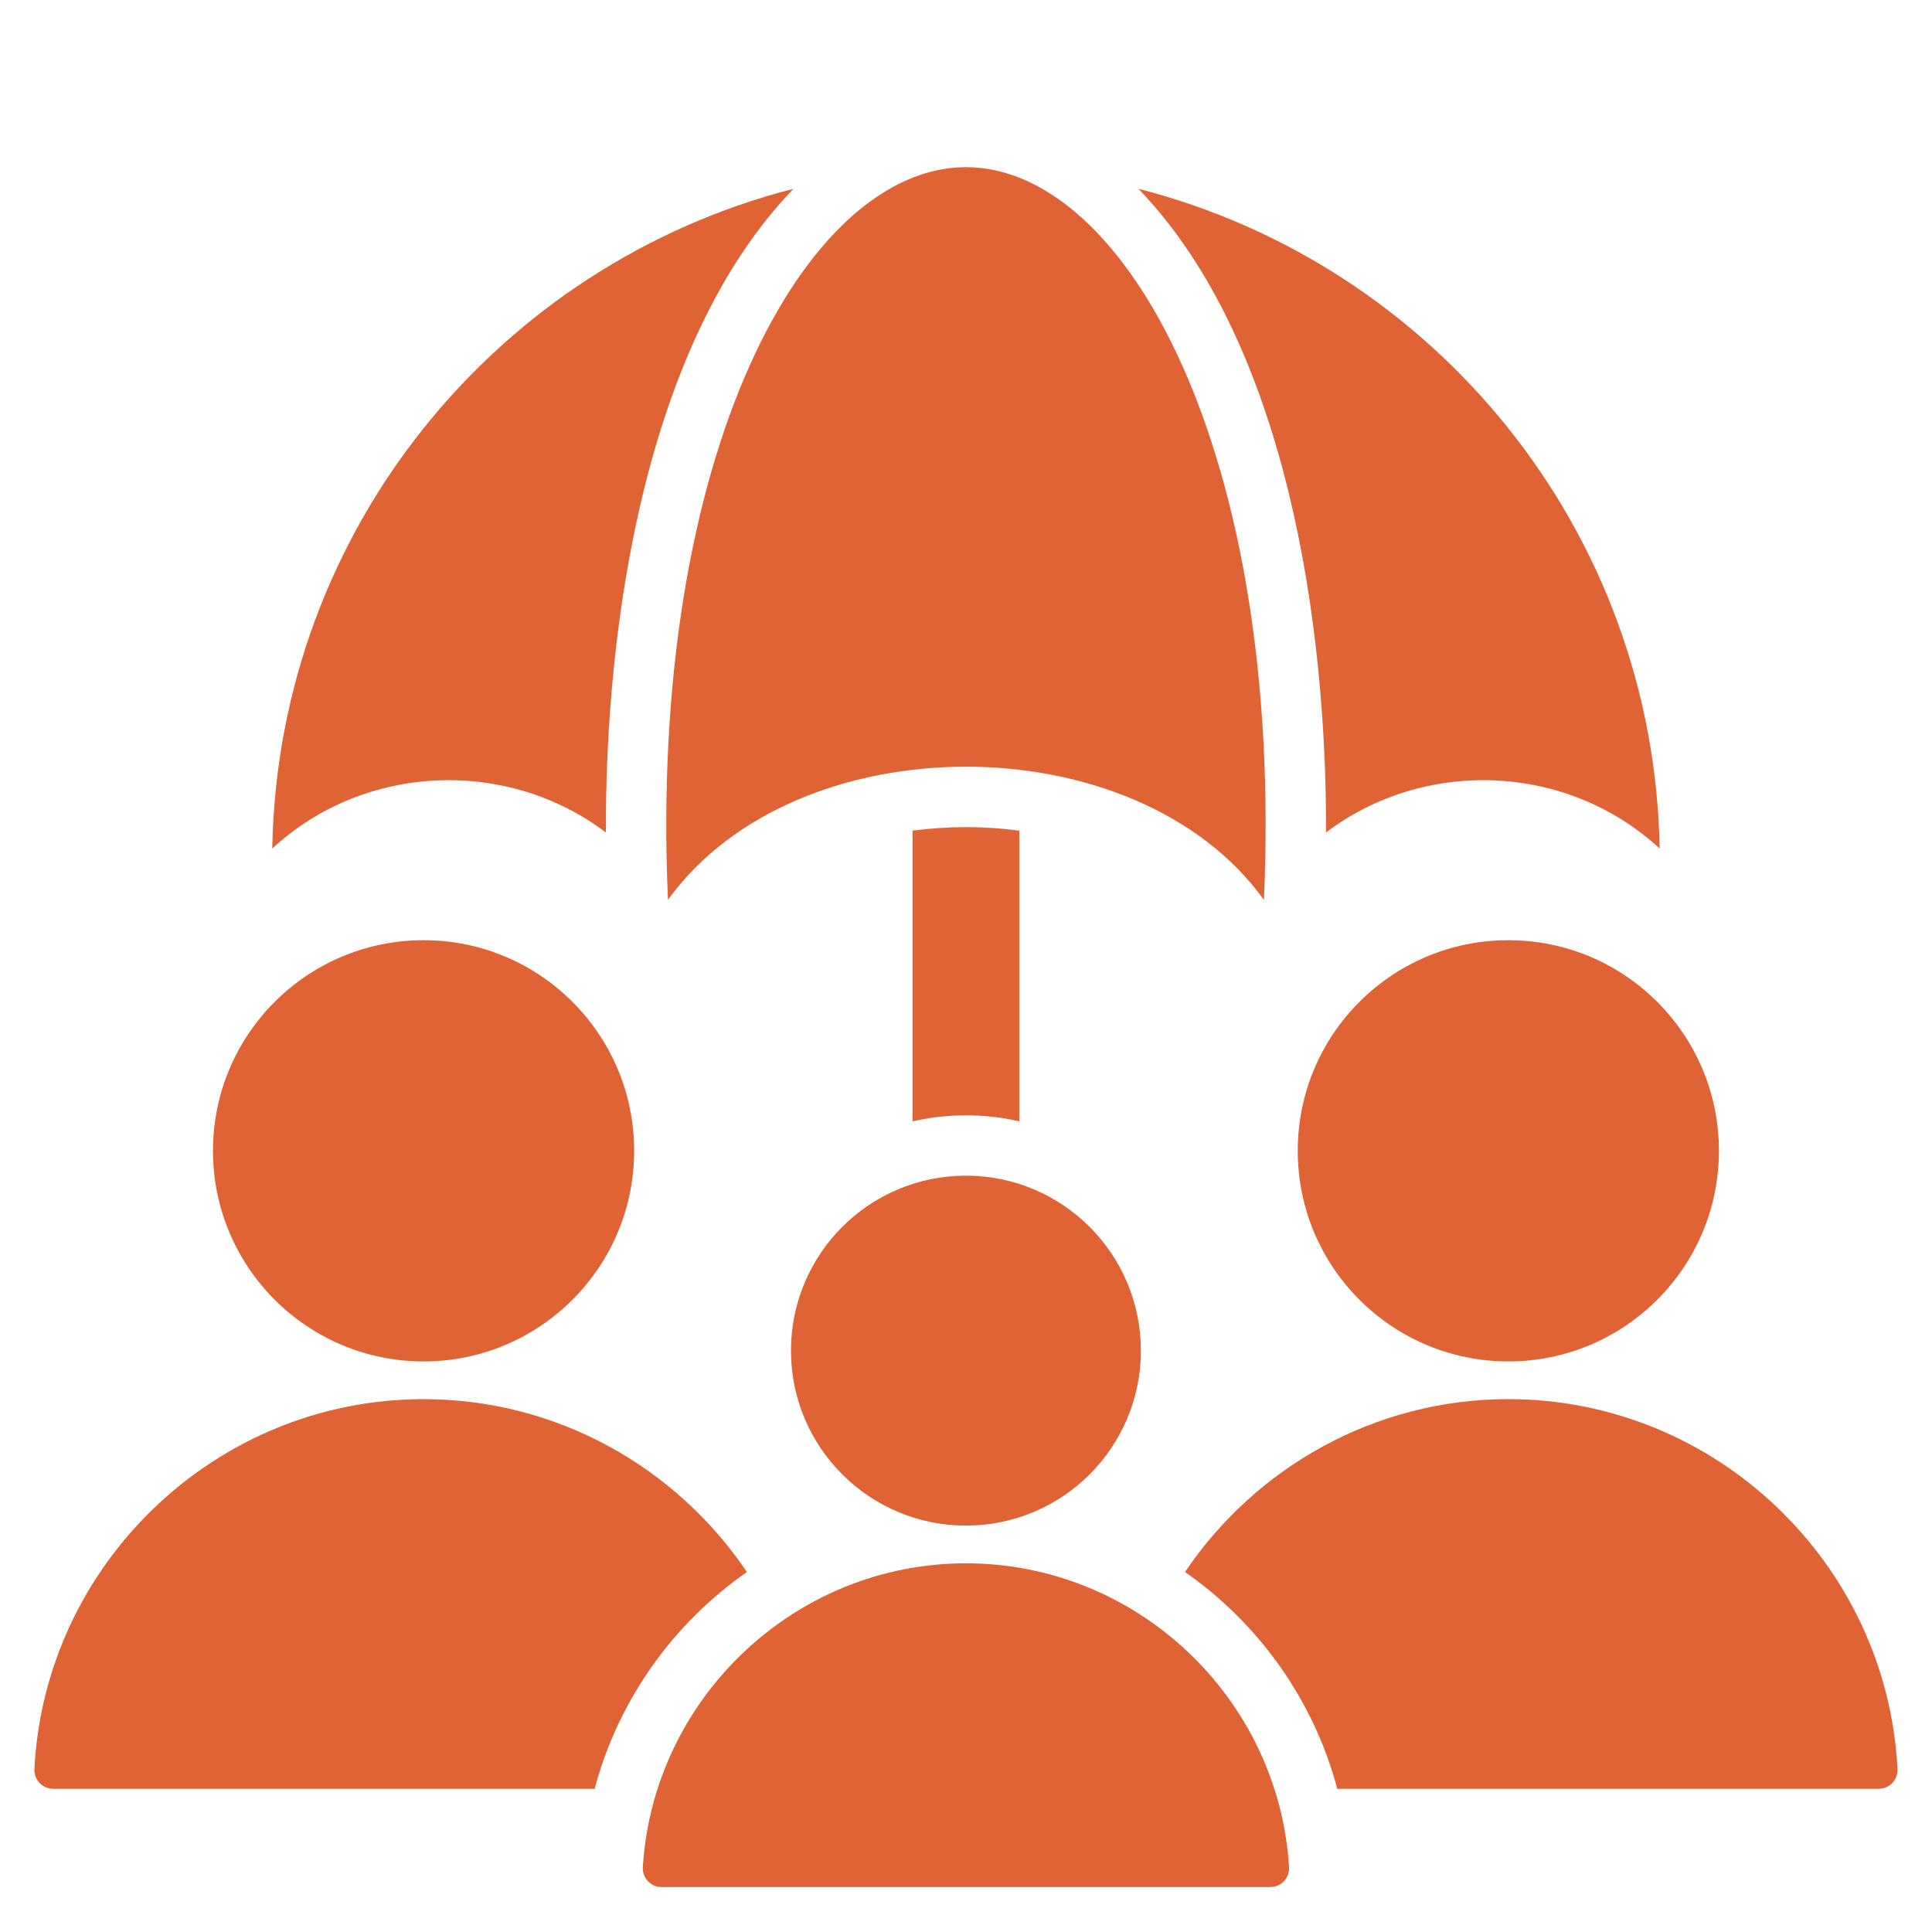
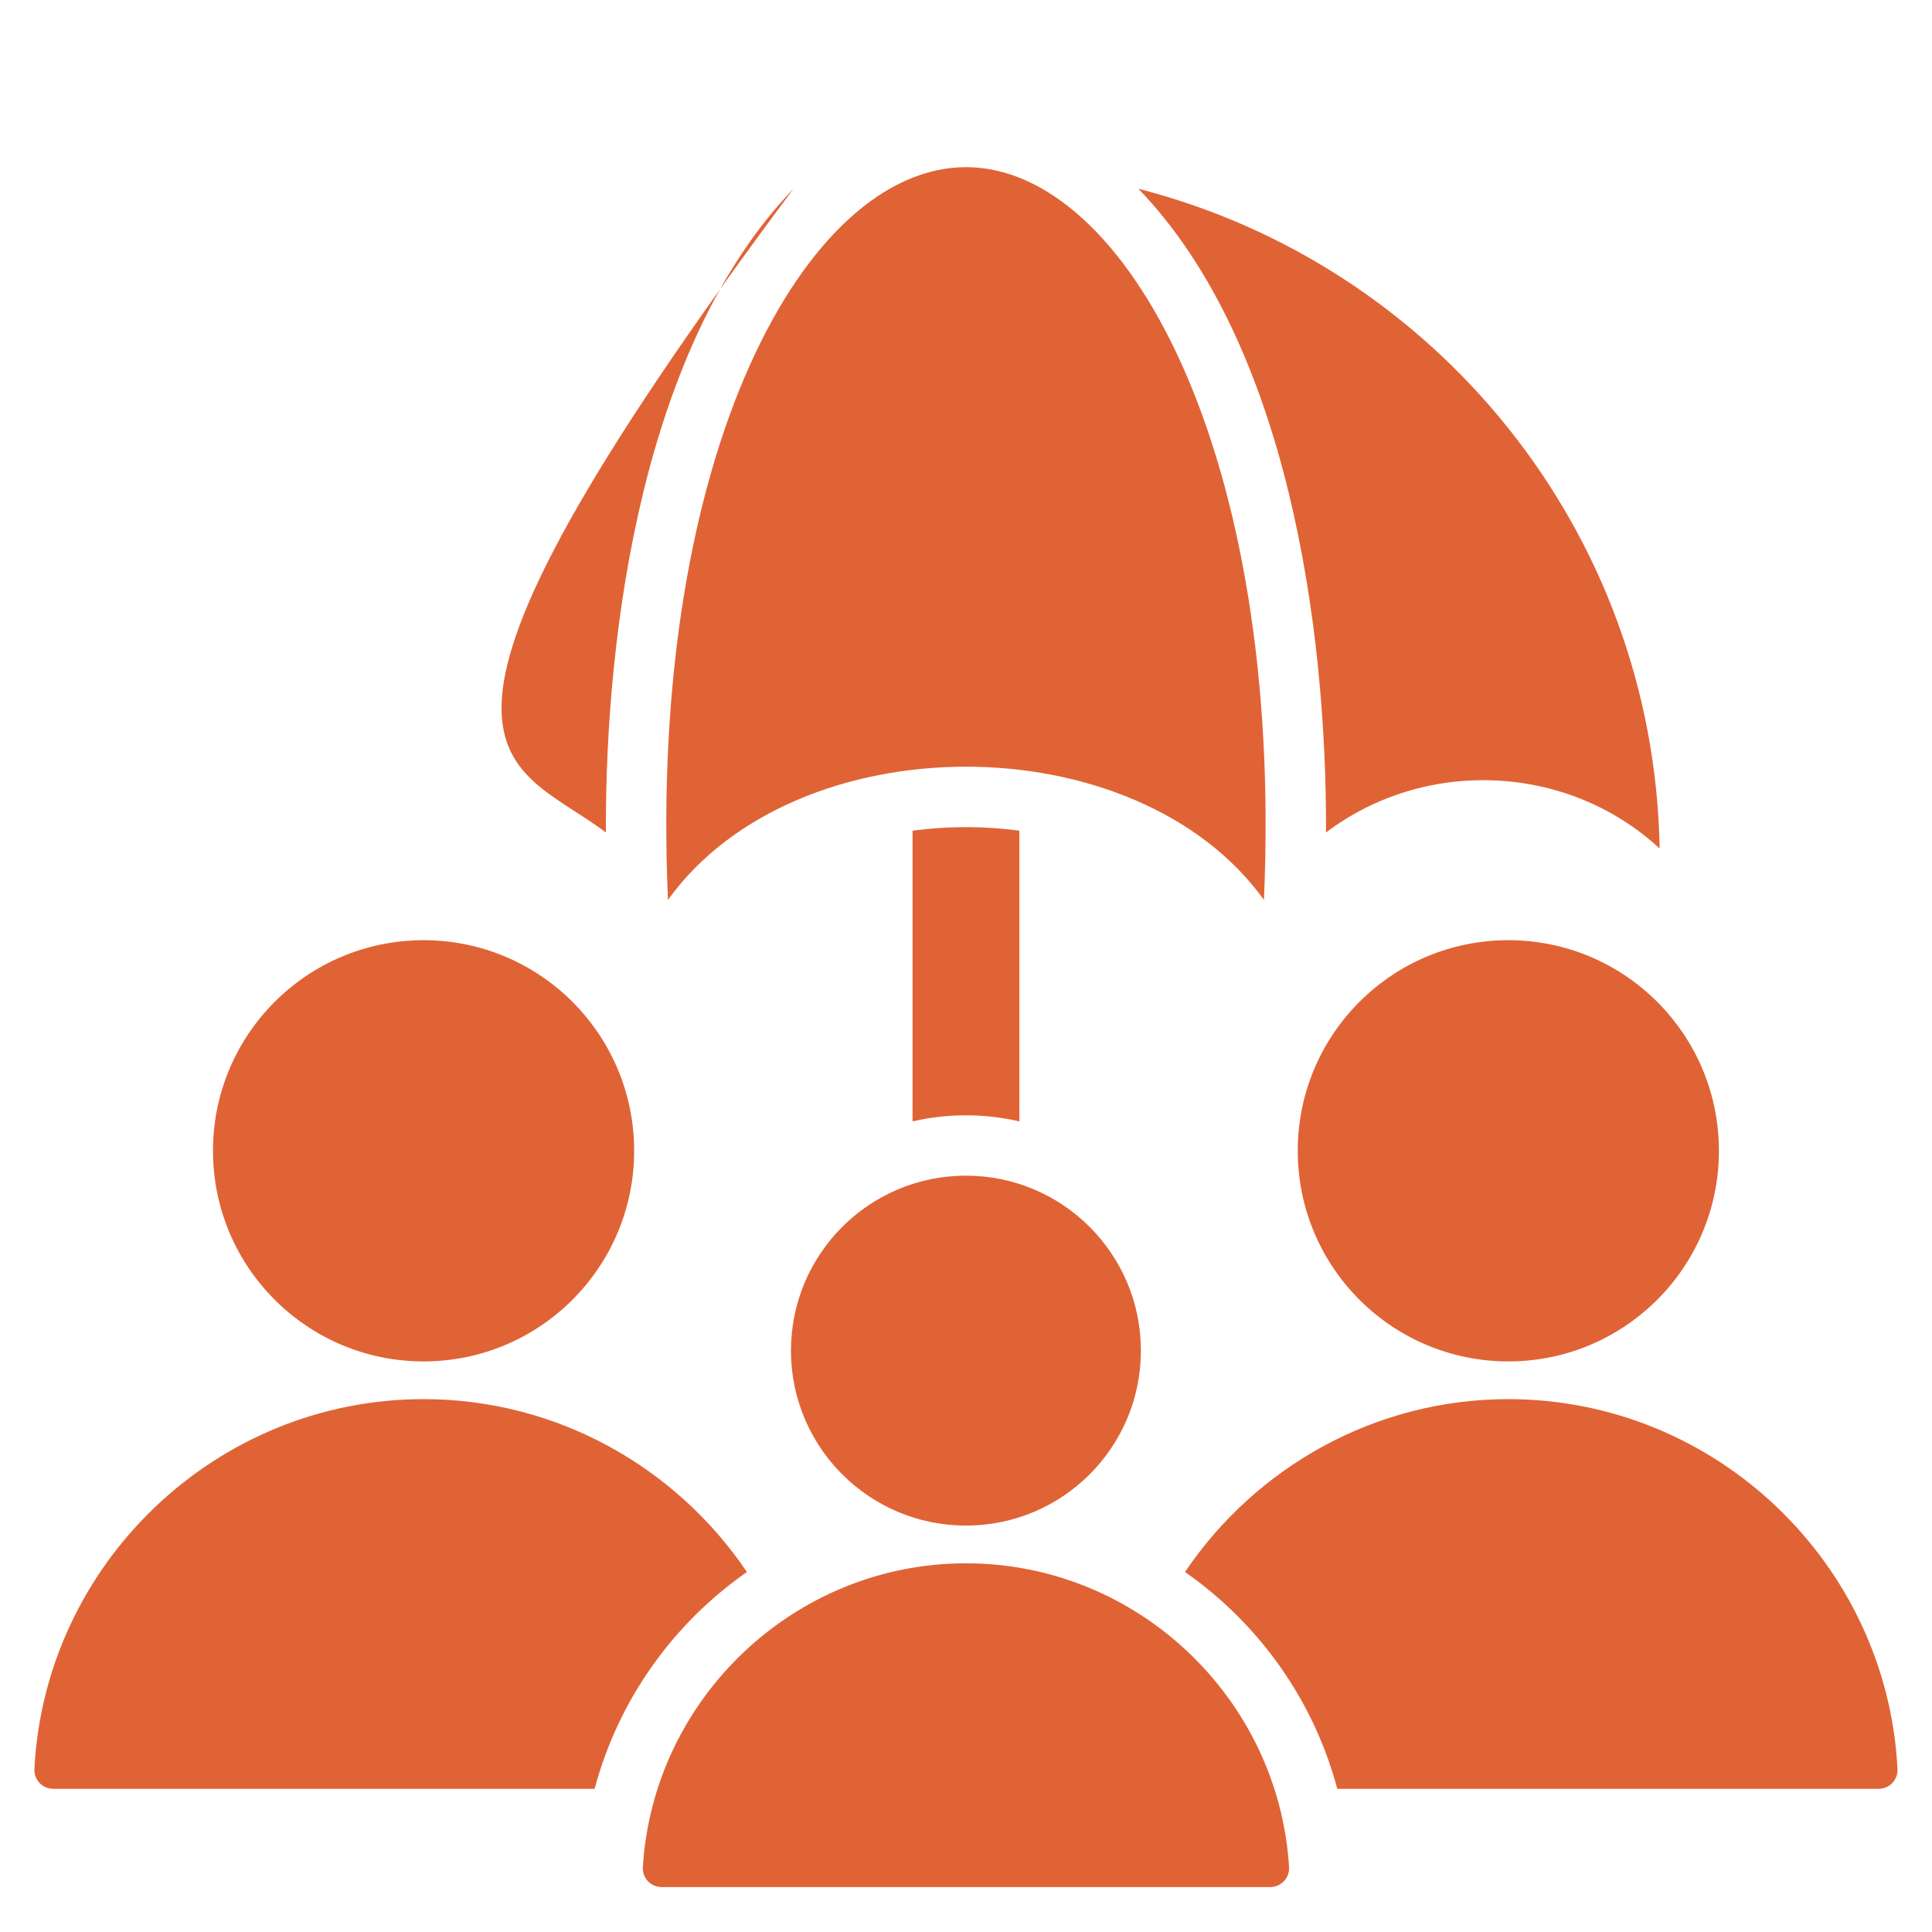
<svg xmlns="http://www.w3.org/2000/svg" width="42" height="42" viewBox="0 0 42 42" fill="none">
-   <path d="M12.927 38.887H1.158C0.922 38.887 0.736 38.692 0.748 38.456C0.974 33.995 4.694 30.416 9.208 30.416C12.126 30.416 14.712 31.912 16.237 34.174C14.639 35.289 13.443 36.948 12.927 38.887ZM32.79 30.416C29.872 30.416 27.286 31.912 25.761 34.174C27.359 35.289 28.555 36.948 29.071 38.887H40.84C41.076 38.887 41.262 38.692 41.25 38.456C41.023 33.995 37.304 30.416 32.79 30.416ZM9.208 29.596C11.737 29.596 13.786 27.546 13.786 25.017C13.786 22.489 11.737 20.439 9.208 20.439C6.68 20.439 4.63 22.489 4.63 25.017C4.63 27.546 6.68 29.596 9.208 29.596ZM32.79 20.439C30.261 20.439 28.212 22.489 28.212 25.017C28.212 27.546 30.261 29.596 32.79 29.596C35.318 29.596 37.368 27.546 37.368 25.017C37.368 22.489 35.318 20.439 32.79 20.439ZM22.16 24.378V18.058C21.394 17.955 20.604 17.955 19.838 18.058V24.378C20.211 24.291 20.599 24.246 20.999 24.246C21.398 24.246 21.787 24.291 22.16 24.378ZM36.079 18.446C35.957 11.518 31.171 5.748 24.748 4.104C27.995 7.469 28.845 13.659 28.826 18.098C30.971 16.473 34.07 16.589 36.079 18.446ZM17.195 29.362C17.195 31.462 18.898 33.165 20.999 33.165C23.1 33.165 24.802 31.462 24.802 29.362C24.802 27.261 23.1 25.558 20.999 25.558C18.898 25.558 17.195 27.261 17.195 29.362ZM20.999 33.985C17.275 33.985 14.202 36.918 13.975 40.587C13.96 40.825 14.146 41.023 14.384 41.023H27.614C27.852 41.023 28.038 40.825 28.023 40.587C27.796 36.918 24.724 33.985 20.999 33.985ZM13.172 18.098C13.153 13.659 14.003 7.469 17.25 4.104C10.827 5.748 6.041 11.518 5.919 18.446C7.928 16.589 11.027 16.473 13.172 18.098ZM14.521 19.563C17.3 15.702 24.698 15.702 27.477 19.563C27.906 9.854 24.485 3.634 20.999 3.634C17.514 3.634 14.092 9.854 14.521 19.563Z" fill="#E06336" />
+   <path d="M12.927 38.887H1.158C0.922 38.887 0.736 38.692 0.748 38.456C0.974 33.995 4.694 30.416 9.208 30.416C12.126 30.416 14.712 31.912 16.237 34.174C14.639 35.289 13.443 36.948 12.927 38.887ZM32.79 30.416C29.872 30.416 27.286 31.912 25.761 34.174C27.359 35.289 28.555 36.948 29.071 38.887H40.84C41.076 38.887 41.262 38.692 41.25 38.456C41.023 33.995 37.304 30.416 32.79 30.416ZM9.208 29.596C11.737 29.596 13.786 27.546 13.786 25.017C13.786 22.489 11.737 20.439 9.208 20.439C6.68 20.439 4.63 22.489 4.63 25.017C4.63 27.546 6.68 29.596 9.208 29.596ZM32.79 20.439C30.261 20.439 28.212 22.489 28.212 25.017C28.212 27.546 30.261 29.596 32.79 29.596C35.318 29.596 37.368 27.546 37.368 25.017C37.368 22.489 35.318 20.439 32.79 20.439ZM22.16 24.378V18.058C21.394 17.955 20.604 17.955 19.838 18.058V24.378C20.211 24.291 20.599 24.246 20.999 24.246C21.398 24.246 21.787 24.291 22.16 24.378ZM36.079 18.446C35.957 11.518 31.171 5.748 24.748 4.104C27.995 7.469 28.845 13.659 28.826 18.098C30.971 16.473 34.07 16.589 36.079 18.446ZM17.195 29.362C17.195 31.462 18.898 33.165 20.999 33.165C23.1 33.165 24.802 31.462 24.802 29.362C24.802 27.261 23.1 25.558 20.999 25.558C18.898 25.558 17.195 27.261 17.195 29.362ZM20.999 33.985C17.275 33.985 14.202 36.918 13.975 40.587C13.96 40.825 14.146 41.023 14.384 41.023H27.614C27.852 41.023 28.038 40.825 28.023 40.587C27.796 36.918 24.724 33.985 20.999 33.985ZM13.172 18.098C13.153 13.659 14.003 7.469 17.25 4.104C7.928 16.589 11.027 16.473 13.172 18.098ZM14.521 19.563C17.3 15.702 24.698 15.702 27.477 19.563C27.906 9.854 24.485 3.634 20.999 3.634C17.514 3.634 14.092 9.854 14.521 19.563Z" fill="#E06336" />
</svg>